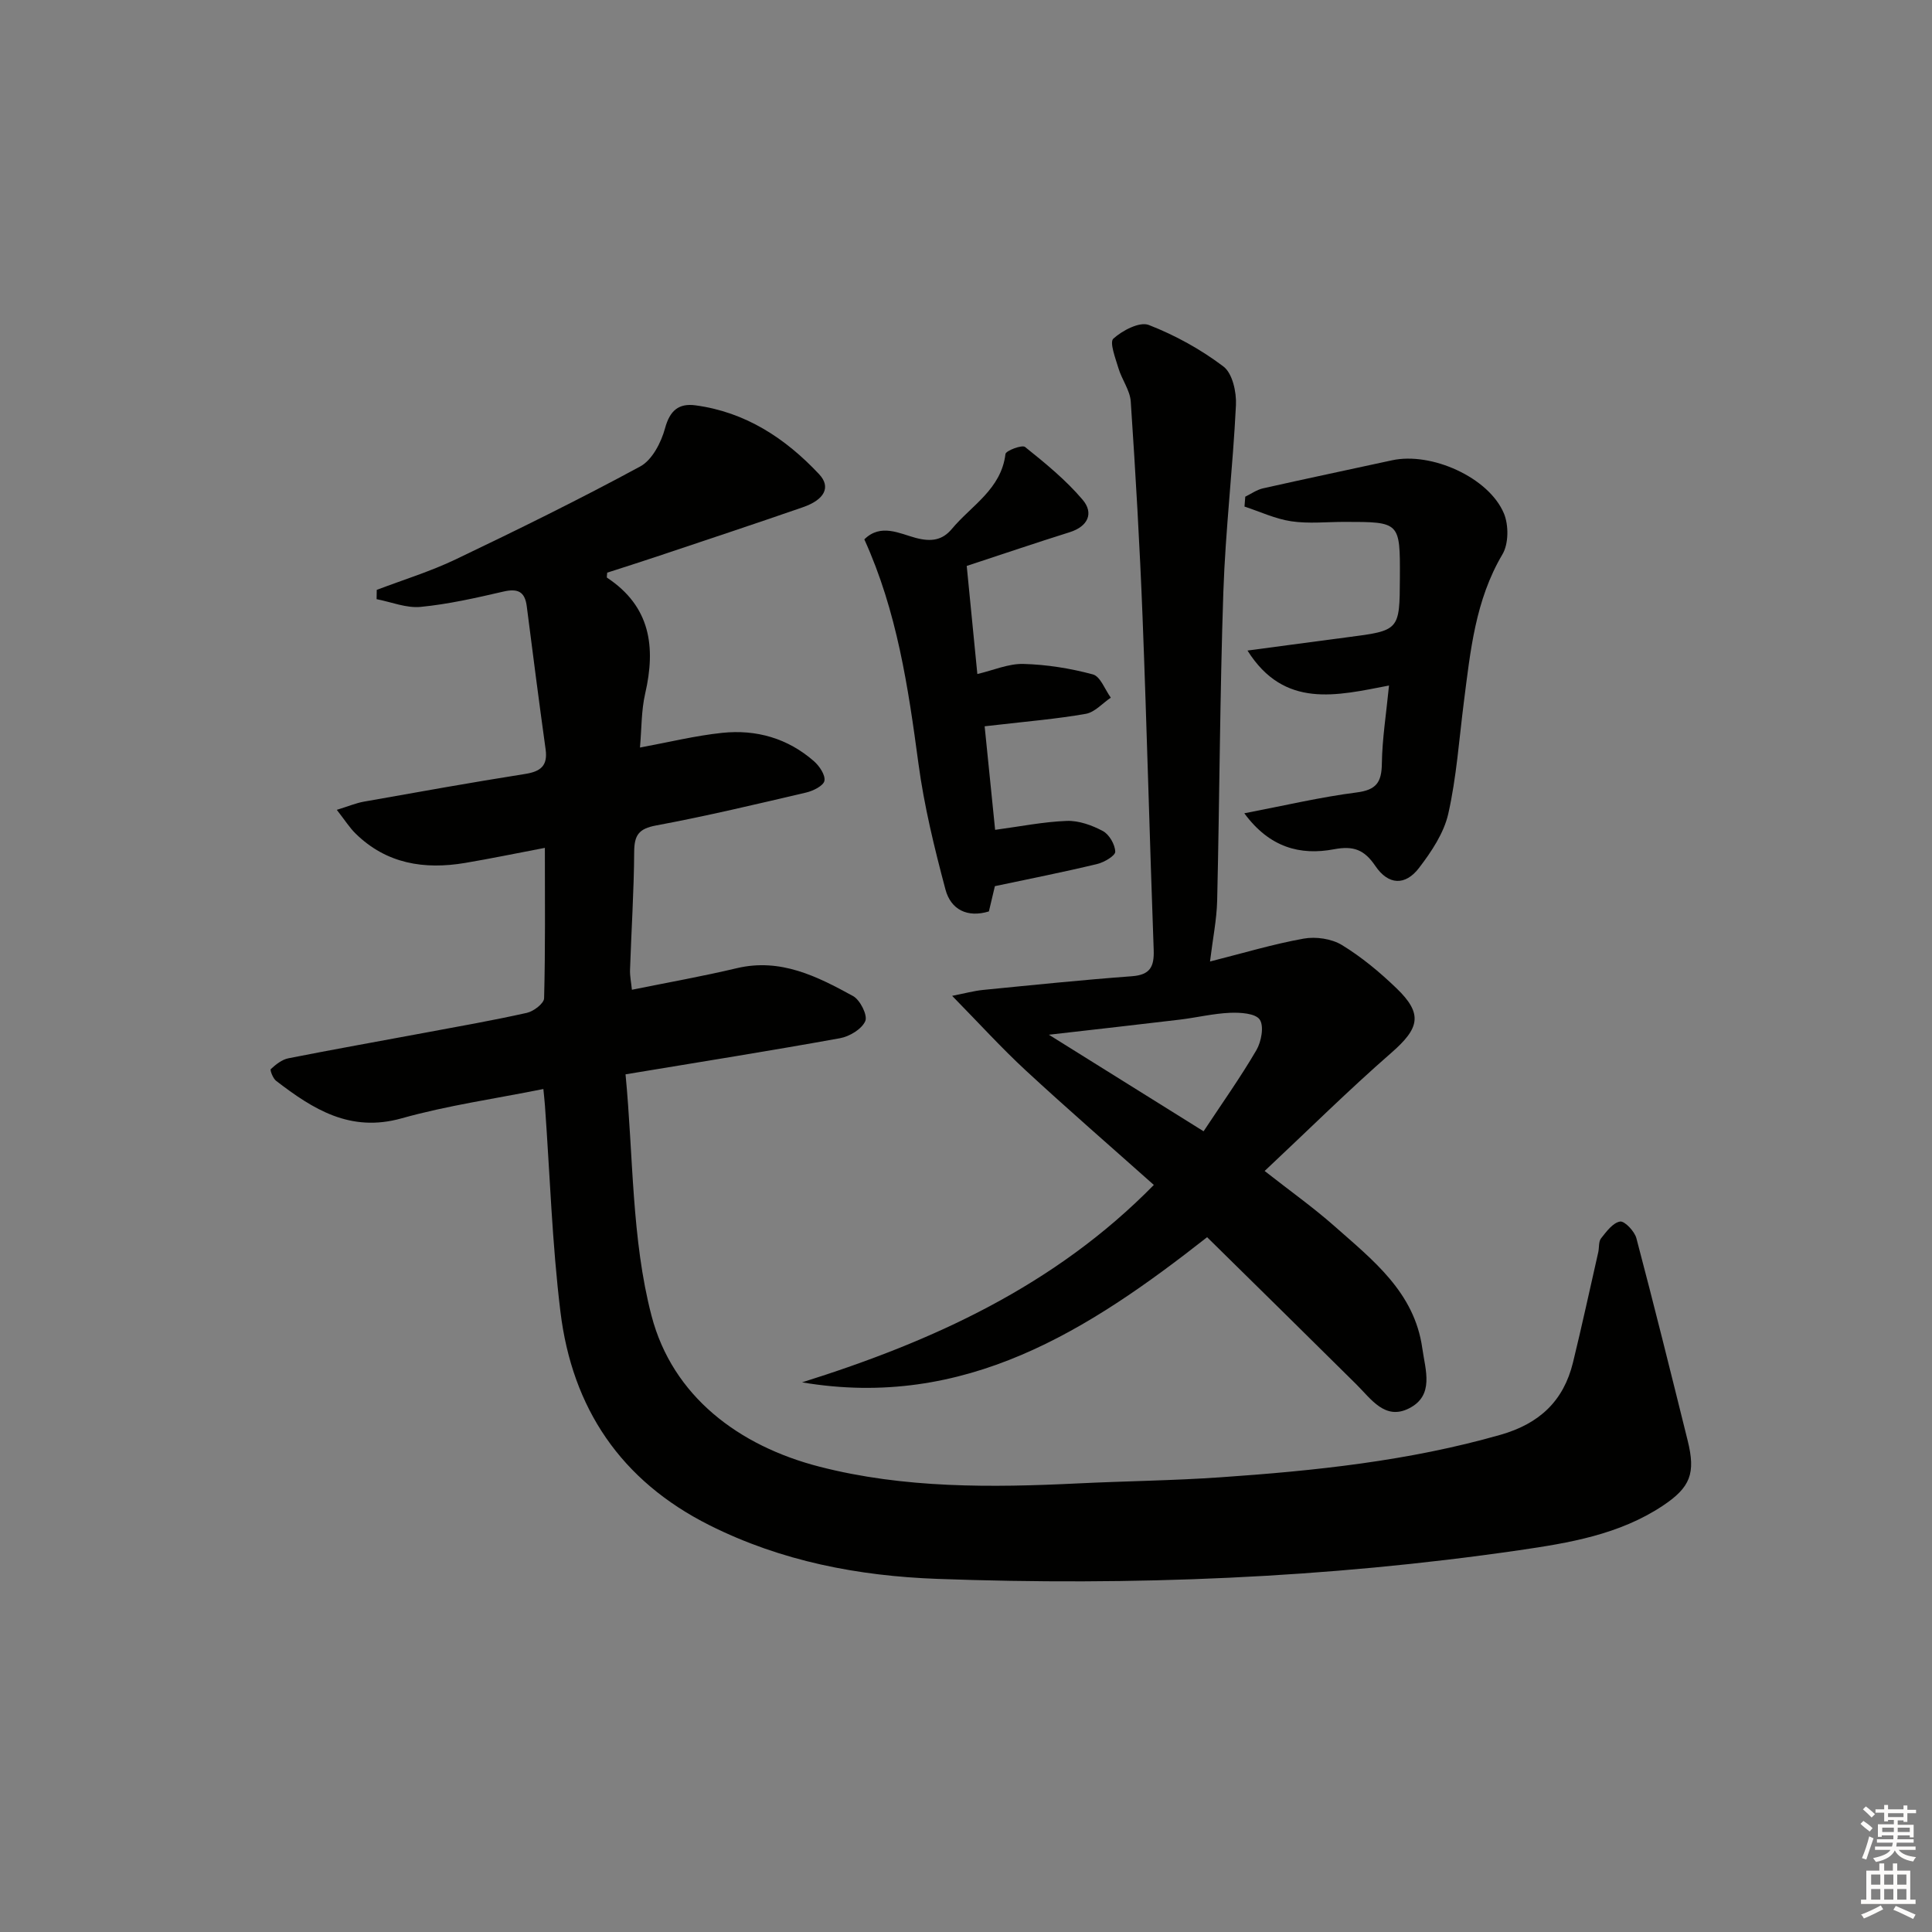
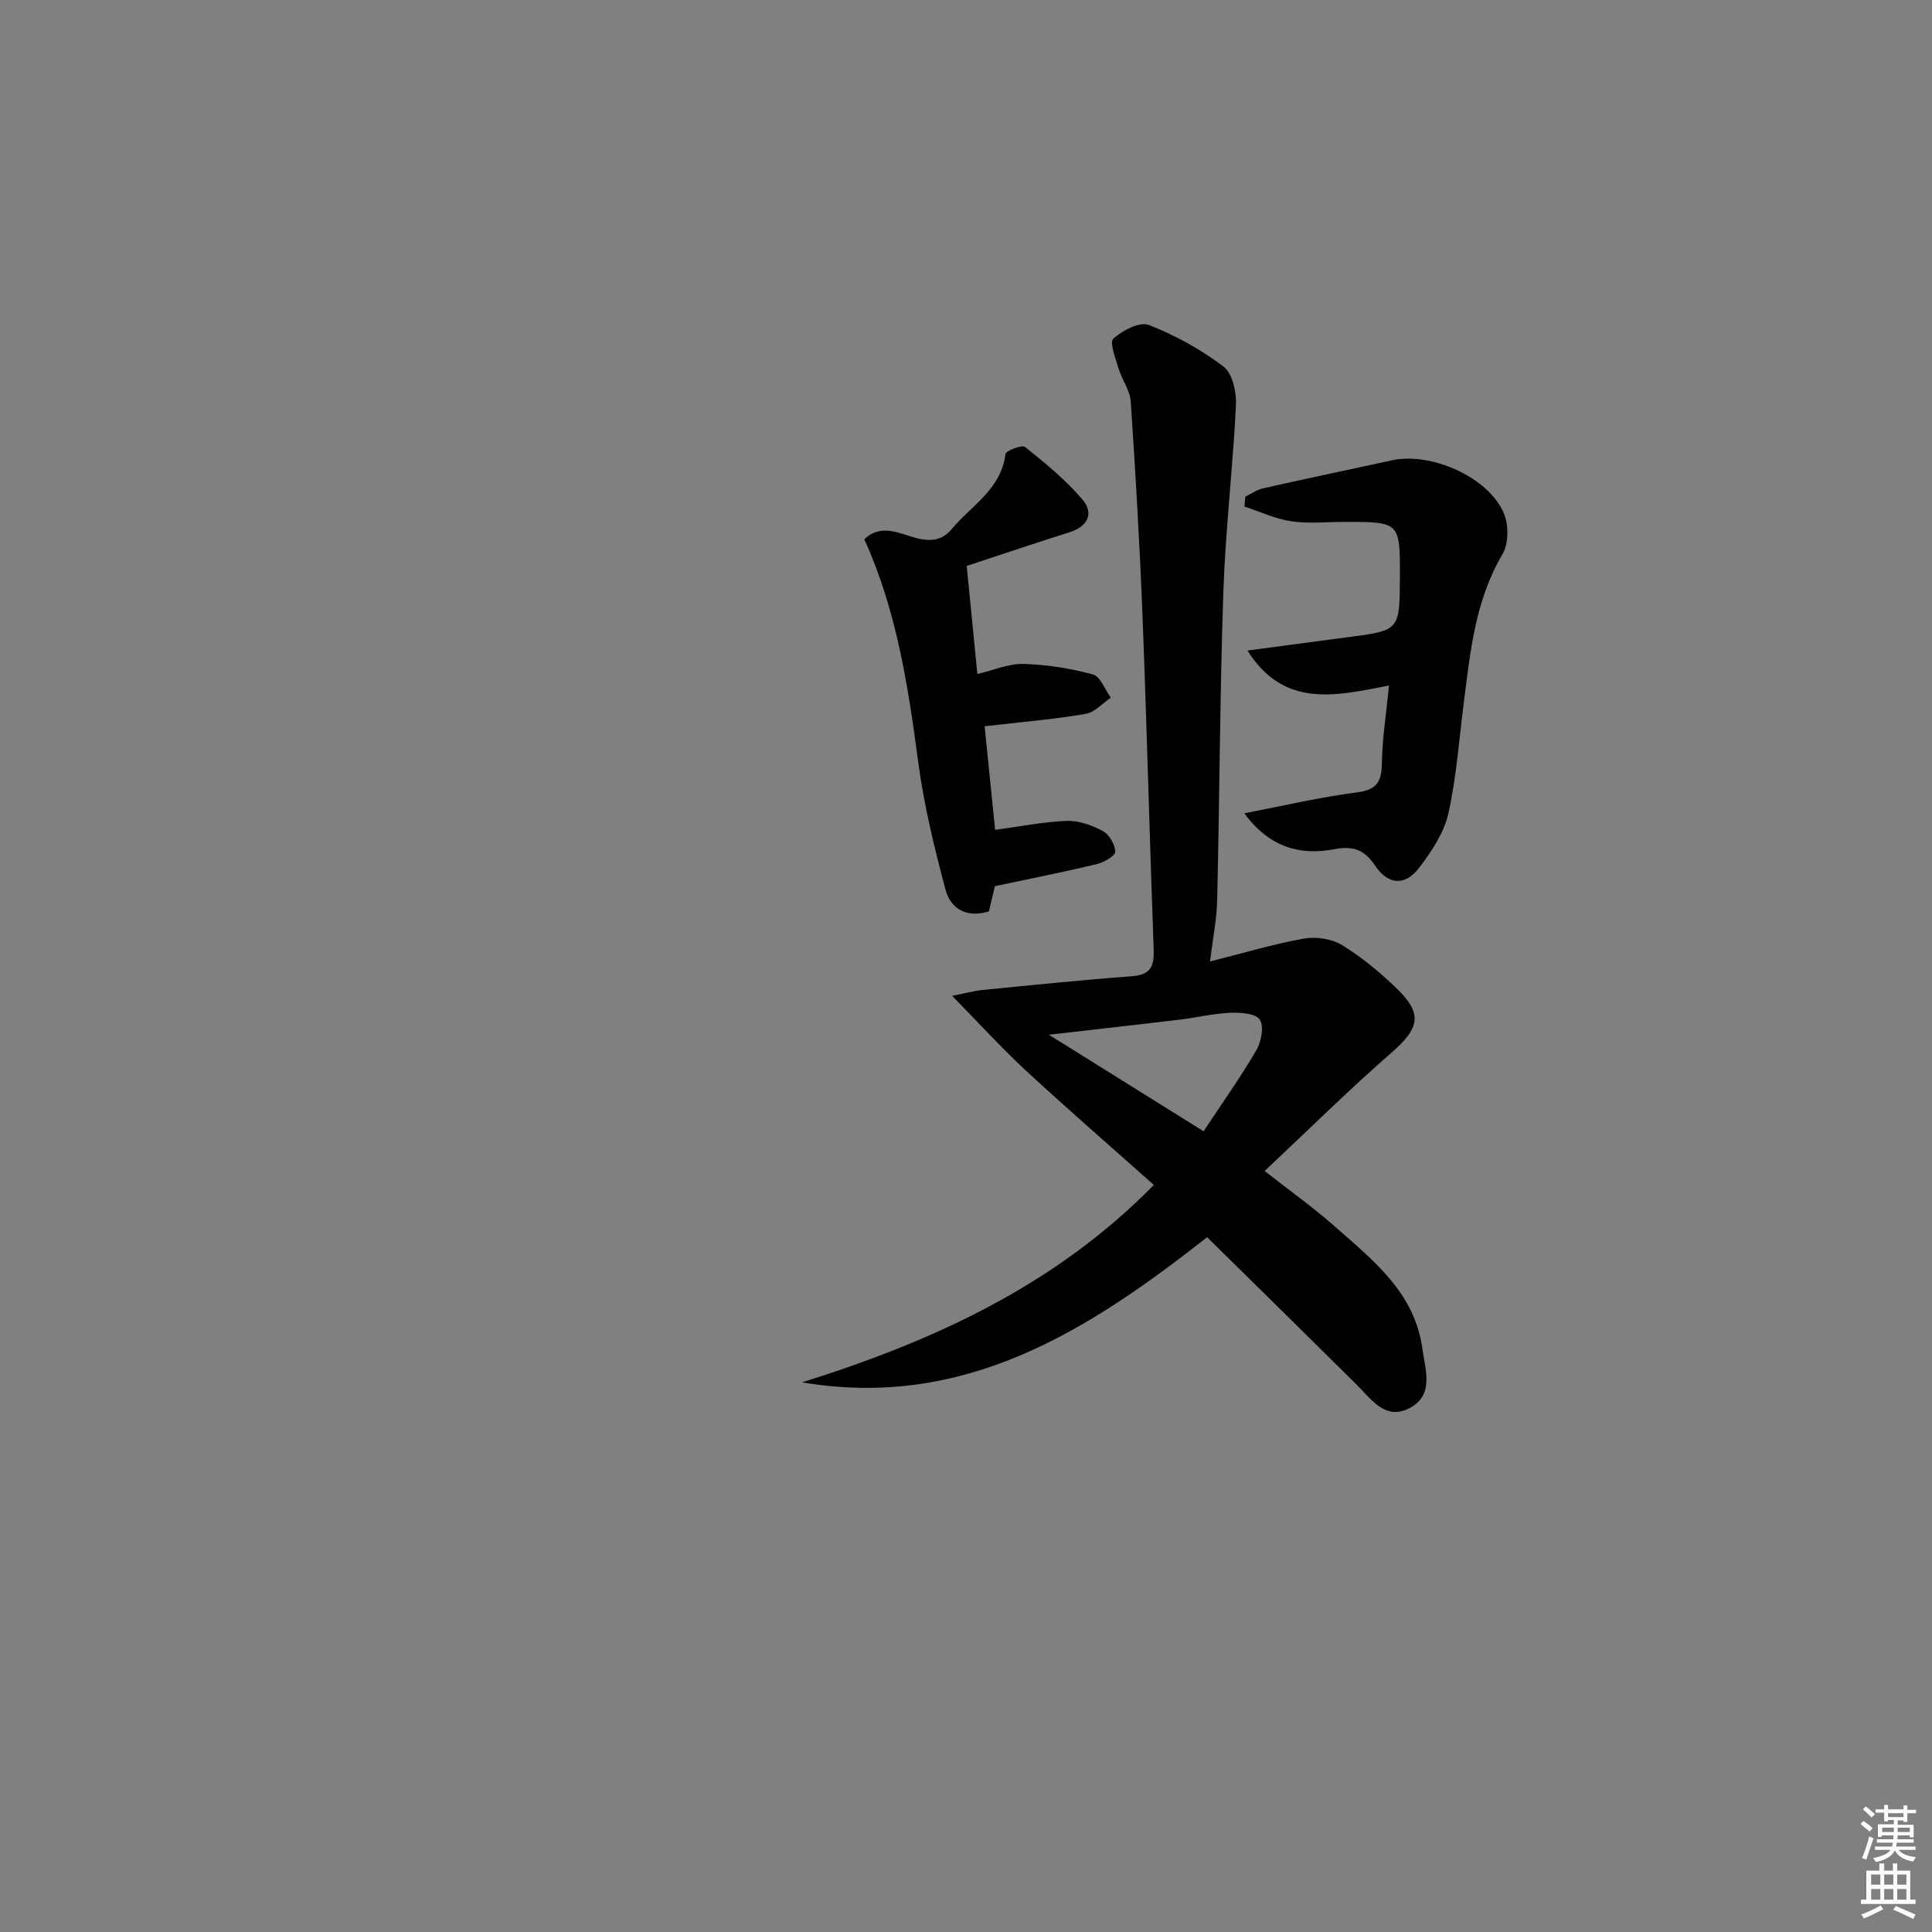
<svg xmlns="http://www.w3.org/2000/svg" enable-background="new 0 0 400 400" viewBox="0 0 400 400">
  <rect x="0" y="0" width="400" height="400" fill="#808080" stroke="none" />
  <g fill="#010100">
-     <path d="m112.5 225.47c-9.99 2.01-19.86 3.4-29.36 6.07-10.64 2.99-18.34-1.9-25.98-7.77-.65-.5-1.31-2.23-1.09-2.43 1.04-.95 2.3-1.97 3.63-2.23 9.27-1.84 18.59-3.48 27.88-5.22 7.18-1.34 14.38-2.6 21.5-4.19 1.4-.31 3.54-1.94 3.57-3.02.27-10.13.16-20.27.16-31.14-5.88 1.12-11.18 2.22-16.51 3.12-8.45 1.42-16.28.2-22.67-6.07-1.25-1.22-2.2-2.75-3.9-4.92 2.41-.74 3.98-1.41 5.62-1.7 11.11-1.97 22.22-3.97 33.37-5.73 3.22-.51 4.72-1.69 4.24-5.12-1.37-9.86-2.64-19.73-3.9-29.6-.39-3.07-1.89-3.72-4.84-3.04-5.66 1.31-11.37 2.61-17.13 3.17-2.96.29-6.07-1.01-9.12-1.6.01-.64.02-1.28.03-1.92 5.46-2.08 11.1-3.81 16.35-6.32 12.86-6.15 25.68-12.45 38.21-19.24 2.47-1.34 4.33-4.96 5.13-7.9 1-3.7 2.85-5.21 6.3-4.75 10.37 1.39 18.63 6.83 25.59 14.25 2.52 2.68 1.13 5.3-3.36 6.85-10.03 3.48-20.11 6.81-30.18 10.19-3.45 1.16-6.92 2.25-10.32 3.35-.02.48-.16.97-.03 1.05 8.98 5.94 10.12 14.32 7.88 24.02-.8 3.48-.72 7.16-1.07 11.14 6.01-1.11 11.48-2.46 17.02-3.04 7.05-.74 13.58 1.12 19 5.87 1.13.99 2.39 2.86 2.17 4.05-.19 1.03-2.32 2.09-3.76 2.43-10.33 2.42-20.66 4.88-31.08 6.82-3.63.67-4.53 2.03-4.55 5.49-.05 8.14-.59 16.28-.86 24.42-.04 1.26.23 2.54.39 4.11 7.49-1.52 14.66-2.79 21.73-4.47 9.05-2.14 16.62 1.7 24.05 5.77 1.47.8 3.06 3.99 2.54 5.18-.72 1.66-3.25 3.19-5.23 3.55-14.33 2.59-28.71 4.88-44.41 7.48 1.63 16.9 1.22 34.04 5.38 49.98 4.35 16.67 18.08 26.97 34.81 31.26 17.51 4.5 35.56 4.33 53.55 3.45 9.8-.48 19.63-.58 29.42-1.26 19.57-1.35 39.03-3.38 58.02-8.81 8.04-2.3 13.03-6.99 14.98-14.96 1.85-7.58 3.5-15.21 5.23-22.82.22-.97.04-2.2.58-2.88 1.1-1.4 2.45-3.23 3.93-3.48.95-.16 3.01 2.02 3.39 3.46 3.68 13.92 7.14 27.89 10.61 41.87 1.69 6.8.59 9.69-5.17 13.52-8.99 5.97-19.41 7.7-29.73 9.2-39.95 5.81-80.16 7.4-120.46 5.93-16.33-.6-32.27-3.64-47.16-11.11-18.38-9.22-28.43-24.25-30.86-44.21-1.73-14.16-2.18-28.48-3.21-42.74-.07-.93-.18-1.89-.32-3.36z" />
    <path d="m250.52 199.07c6.89-1.74 13.08-3.61 19.4-4.74 2.51-.45 5.76.02 7.9 1.32 4.08 2.49 7.84 5.62 11.3 8.95 5.53 5.32 4.78 8.28-1.07 13.38-8.84 7.71-17.19 15.99-26.22 24.46 5.41 4.24 10.12 7.59 14.43 11.4 7.94 7.03 16.58 13.67 18.21 25.29.63 4.53 2.57 9.8-2.79 12.48-4.93 2.46-7.78-1.93-10.84-4.97-10.27-10.19-20.6-20.33-30.92-30.49-24.52 19.26-50.13 35.75-83.86 30.05 27.02-8.49 52.28-19.93 72.83-40.87-8.98-8-17.87-15.71-26.5-23.69-5.01-4.63-9.61-9.7-15.26-15.46 2.61-.51 4.51-1.04 6.45-1.23 10.25-1.01 20.49-2.07 30.76-2.83 3.79-.28 4.64-1.97 4.52-5.44-.84-22.93-1.41-45.86-2.3-68.78-.58-14.93-1.45-29.86-2.45-44.77-.16-2.33-1.84-4.53-2.54-6.87-.62-2.07-1.9-5.4-1.06-6.15 1.88-1.7 5.44-3.56 7.33-2.83 5.47 2.13 10.79 5.06 15.47 8.61 1.86 1.41 2.71 5.29 2.58 7.98-.63 12.92-2.17 25.81-2.61 38.73-.72 21.29-.78 42.6-1.28 63.9-.1 3.93-.91 7.85-1.48 12.57zm-33.36 15.16c11.46 7.15 21.67 13.52 32.03 19.99 3.91-5.92 7.68-11.22 10.94-16.81 1.02-1.76 1.61-4.96.68-6.32-.89-1.3-4.04-1.49-6.16-1.4-3.46.15-6.89.99-10.35 1.41-8.57 1.03-17.14 1.98-27.14 3.13z" />
    <path d="m257.62 168.38c8.35-1.6 15.75-3.35 23.25-4.31 4.08-.52 5.18-2.1 5.23-5.98.07-5.09.89-10.18 1.48-16.16-10.82 2.08-21.68 4.88-29.3-7.24 7.31-.97 13.95-1.88 20.59-2.74 10.91-1.41 10.91-1.39 10.96-12.33.05-11.57.05-11.57-11.49-11.57-3.66 0-7.39.41-10.97-.12-3.32-.49-6.48-1.99-9.71-3.05.05-.68.11-1.37.16-2.05 1.22-.59 2.38-1.43 3.66-1.72 8.89-2 17.81-3.87 26.72-5.81 8.1-1.77 20 3.5 23.16 10.98 1.02 2.42 1 6.3-.29 8.48-5.63 9.5-6.64 20.04-7.99 30.56-.99 7.74-1.52 15.58-3.23 23.16-.91 4.01-3.49 7.86-6.06 11.22-2.84 3.71-6.34 3.57-9.03-.4-2.3-3.39-4.52-4.23-8.56-3.47-6.99 1.32-13.36-.34-18.58-7.45z" />
    <path d="m205.98 183.47c-.44 1.87-.82 3.48-1.24 5.23-4.45 1.36-7.88-.37-8.99-4.53-2.29-8.6-4.42-17.31-5.6-26.11-2.12-15.8-4.43-31.48-11.2-46.39 3.39-3.36 7.32-1.19 10.62-.31 3.24.86 5.53.5 7.5-1.85 4.06-4.87 10.22-8.22 11.1-15.51.08-.69 3.43-1.96 4.06-1.46 4.2 3.37 8.44 6.83 11.91 10.92 2.35 2.76 1.15 5.53-2.68 6.73-6.94 2.18-13.83 4.52-21.31 6.98.69 7.05 1.42 14.38 2.2 22.38 3.32-.78 6.45-2.17 9.53-2.09 4.83.13 9.72.91 14.39 2.17 1.56.42 2.49 3.14 3.71 4.81-1.72 1.16-3.31 3.02-5.17 3.35-6.03 1.06-12.16 1.57-18.25 2.28-.8.09-1.6.18-2.7.3.73 7.25 1.45 14.28 2.17 21.44 5.16-.69 9.99-1.67 14.84-1.85 2.49-.09 5.22.9 7.47 2.1 1.32.71 2.51 2.78 2.56 4.27.03.83-2.29 2.21-3.74 2.55-6.9 1.67-13.88 3.04-21.18 4.59z" />
  </g>
  <path d="m385.2 377.6.6-.6c.6.4 1.3.9 1.9 1.5l-.6.7c-.8-.6-1.4-1.1-1.9-1.6zm.3 7.1c.6-1.4 1.1-2.9 1.5-4.5.3.1.6.3.9.4-.5 1.4-1 2.9-1.5 4.4zm.2-10.1.6-.6c.7.5 1.3 1.1 1.9 1.6l-.7.7c-.6-.6-1.2-1.2-1.8-1.7zm8.4-.8h.8v.9h1.8v.7h-1.8v1.8h-.8v-.3h-1.2v.9h3.3v2.6h-.8v-.4h-2.5c0 .3 0 .6-.1.8h3.4v.7h-3.5c0 .3-.1.6-.1.8h4v.7h-3.5c.7.9 1.9 1.3 3.6 1.5-.2.2-.4.5-.6.9-1.9-.3-3.2-1.1-3.8-2.3-.5 1.1-1.8 2-3.9 2.4-.2-.3-.4-.5-.6-.8 1.9-.4 3.1-.9 3.6-1.7h-3.2v-.7h3.5c.1-.2.1-.5.2-.8h-3.3v-.7h3.4c0-.2 0-.5 0-.8h-2.4v.3h-.8v-2.6h3.3v-.9h-1.2v.3h-.8v-1.8h-1.8v-.7h1.8v-.9h.8v.9h3.2zm-4.4 5.5h2.4c0-.3 0-.6 0-.9h-2.4zm1.2-3.1h3.2v-.8h-3.2zm4.4 2.2h-2.4v.9h2.5v-.9z" fill="#fcfbfa" />
  <path d="m389.2 385.8h.9v1.5h1.8v-1.5h.9v1.5h2.7v6h1.1v.9h-11.3v-.9h1.1v-6h2.7v-1.5zm.2 8.7.5.8c-1.2.6-2.5 1.3-4 1.9-.2-.3-.3-.6-.6-.8 1.6-.6 3-1.3 4.1-1.9zm-2-4.3h1.9v-2.1h-1.9zm0 3.1h1.9v-2.2h-1.9zm2.7-3.1h1.9v-2.1h-1.9zm0 3.1h1.9v-2.2h-1.9zm2.4 1.3c1.4.6 2.7 1.2 4.1 1.8l-.5.9c-1.5-.7-2.8-1.4-4.1-1.9zm2.2-6.5h-1.9v2.1h1.9zm-1.9 5.2h1.9v-2.2h-1.9z" fill="#fcfbfa" />
</svg>